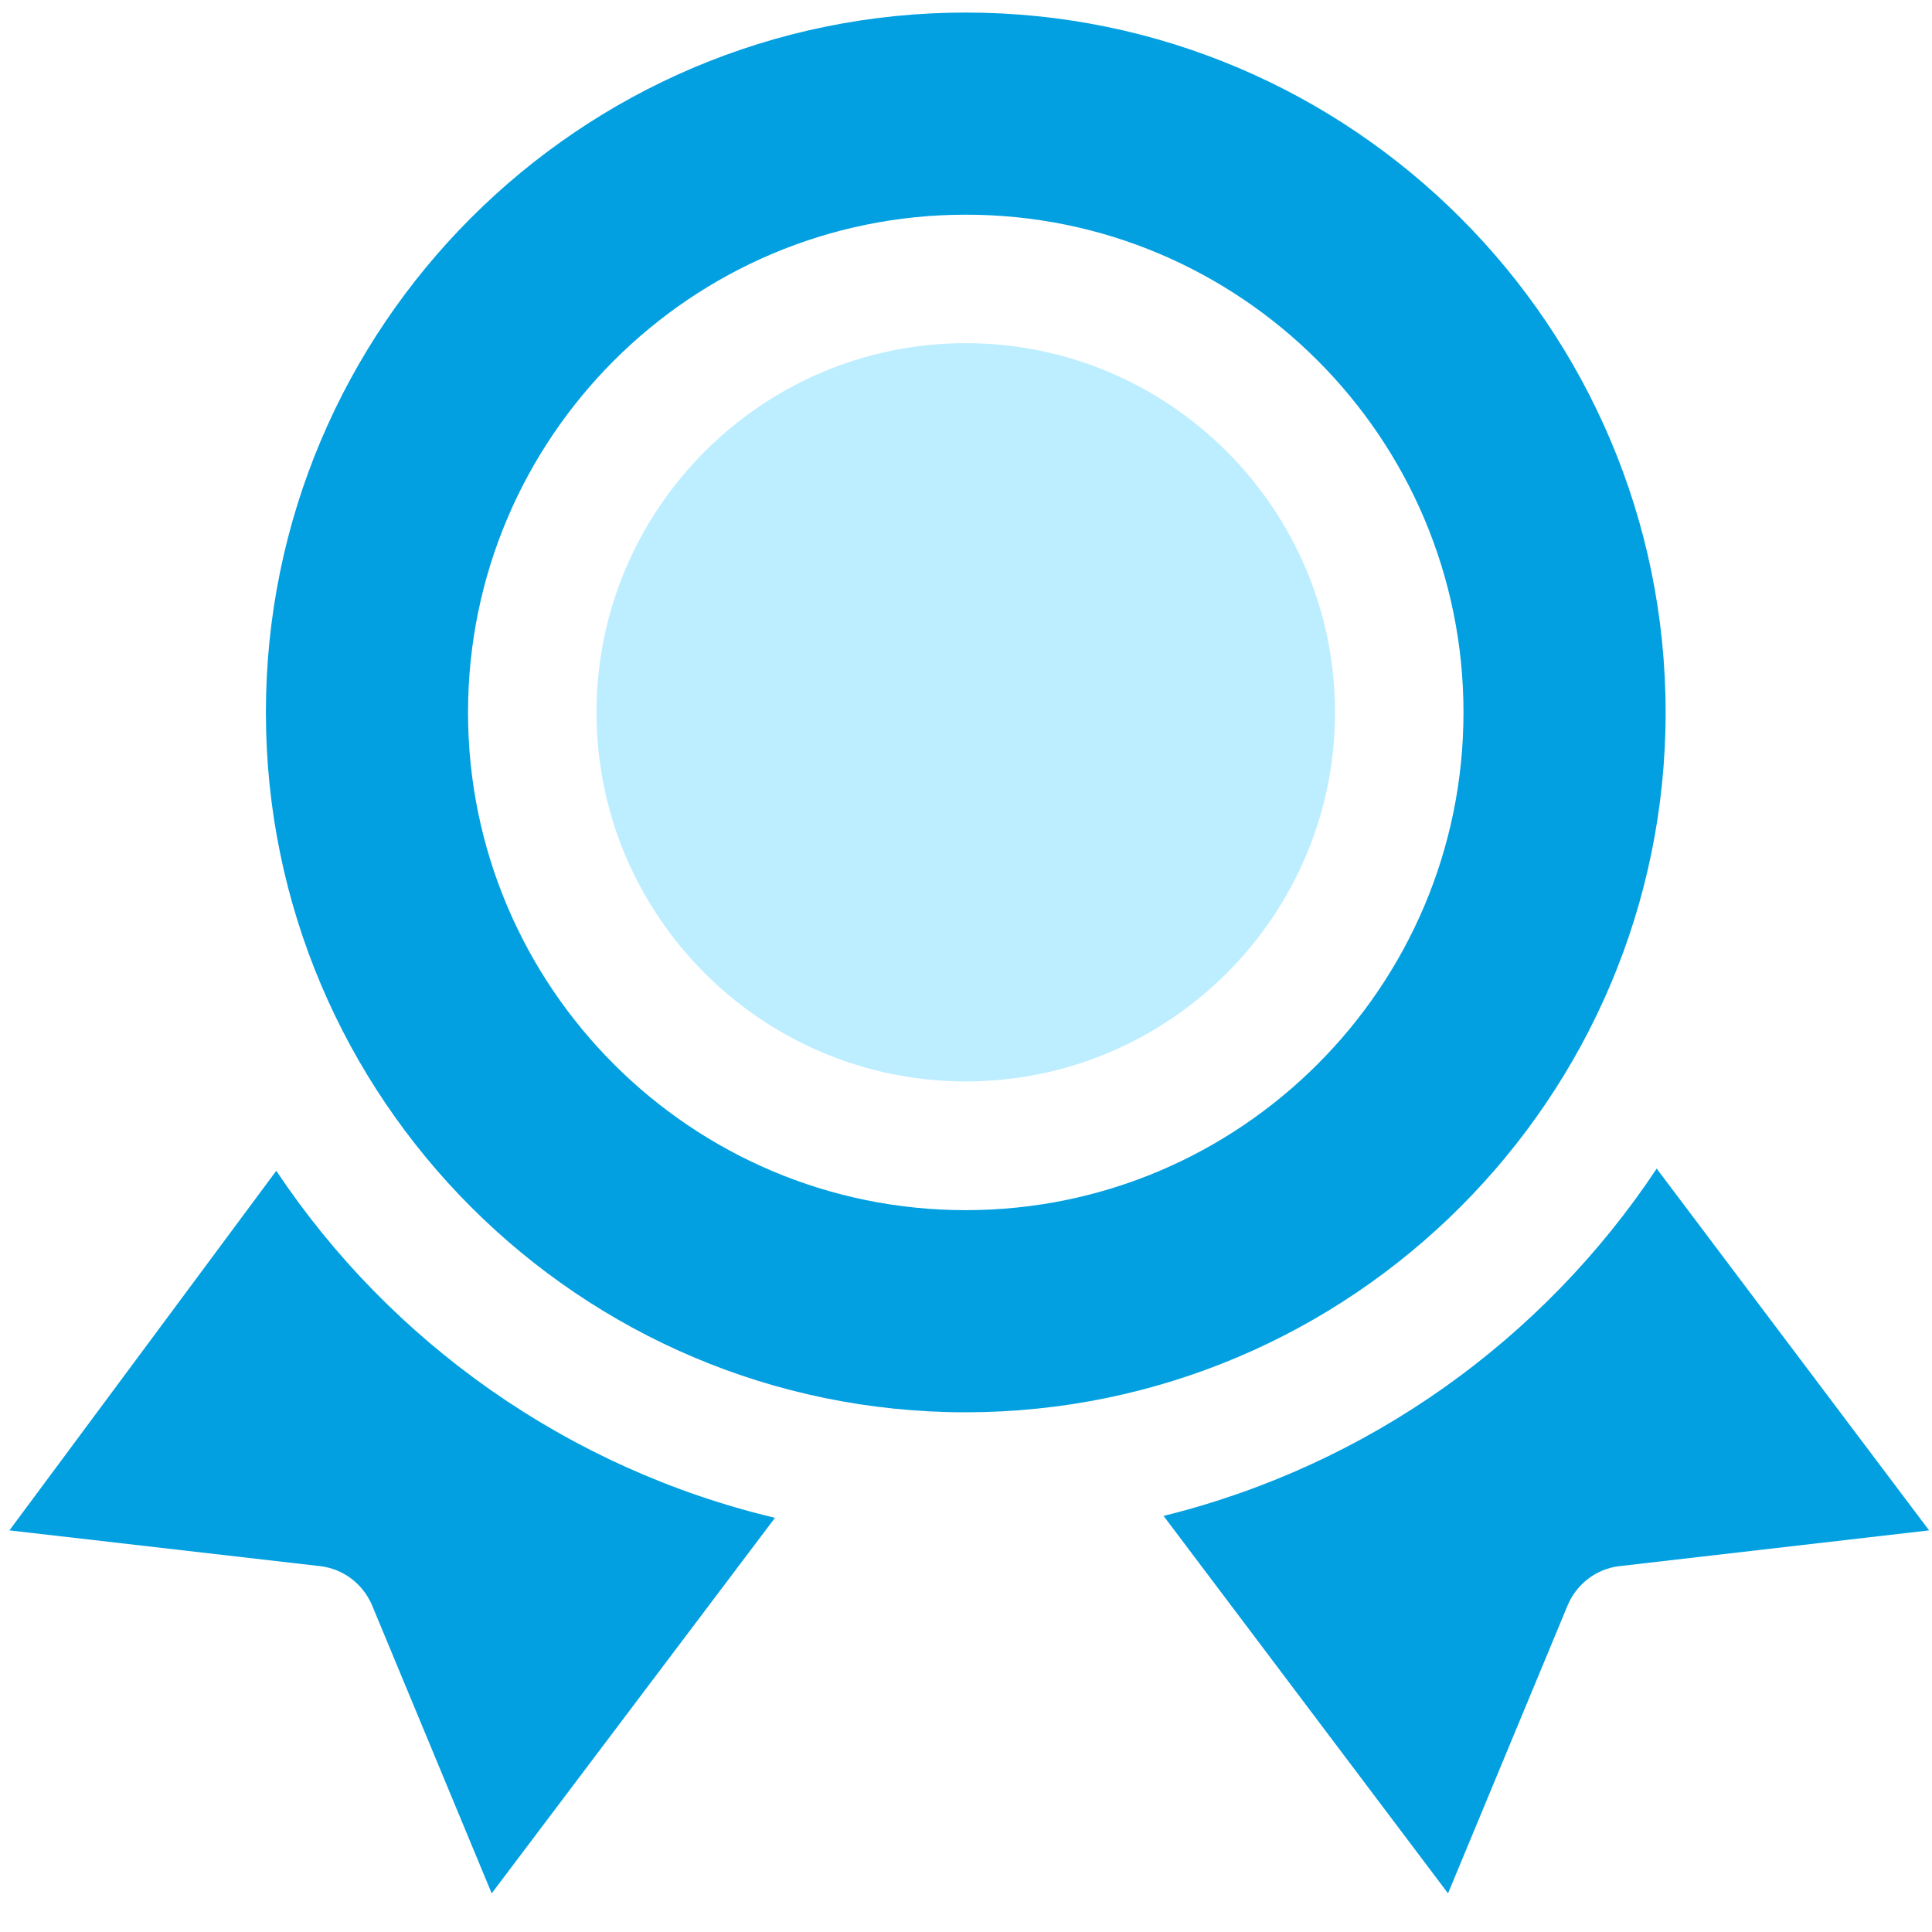
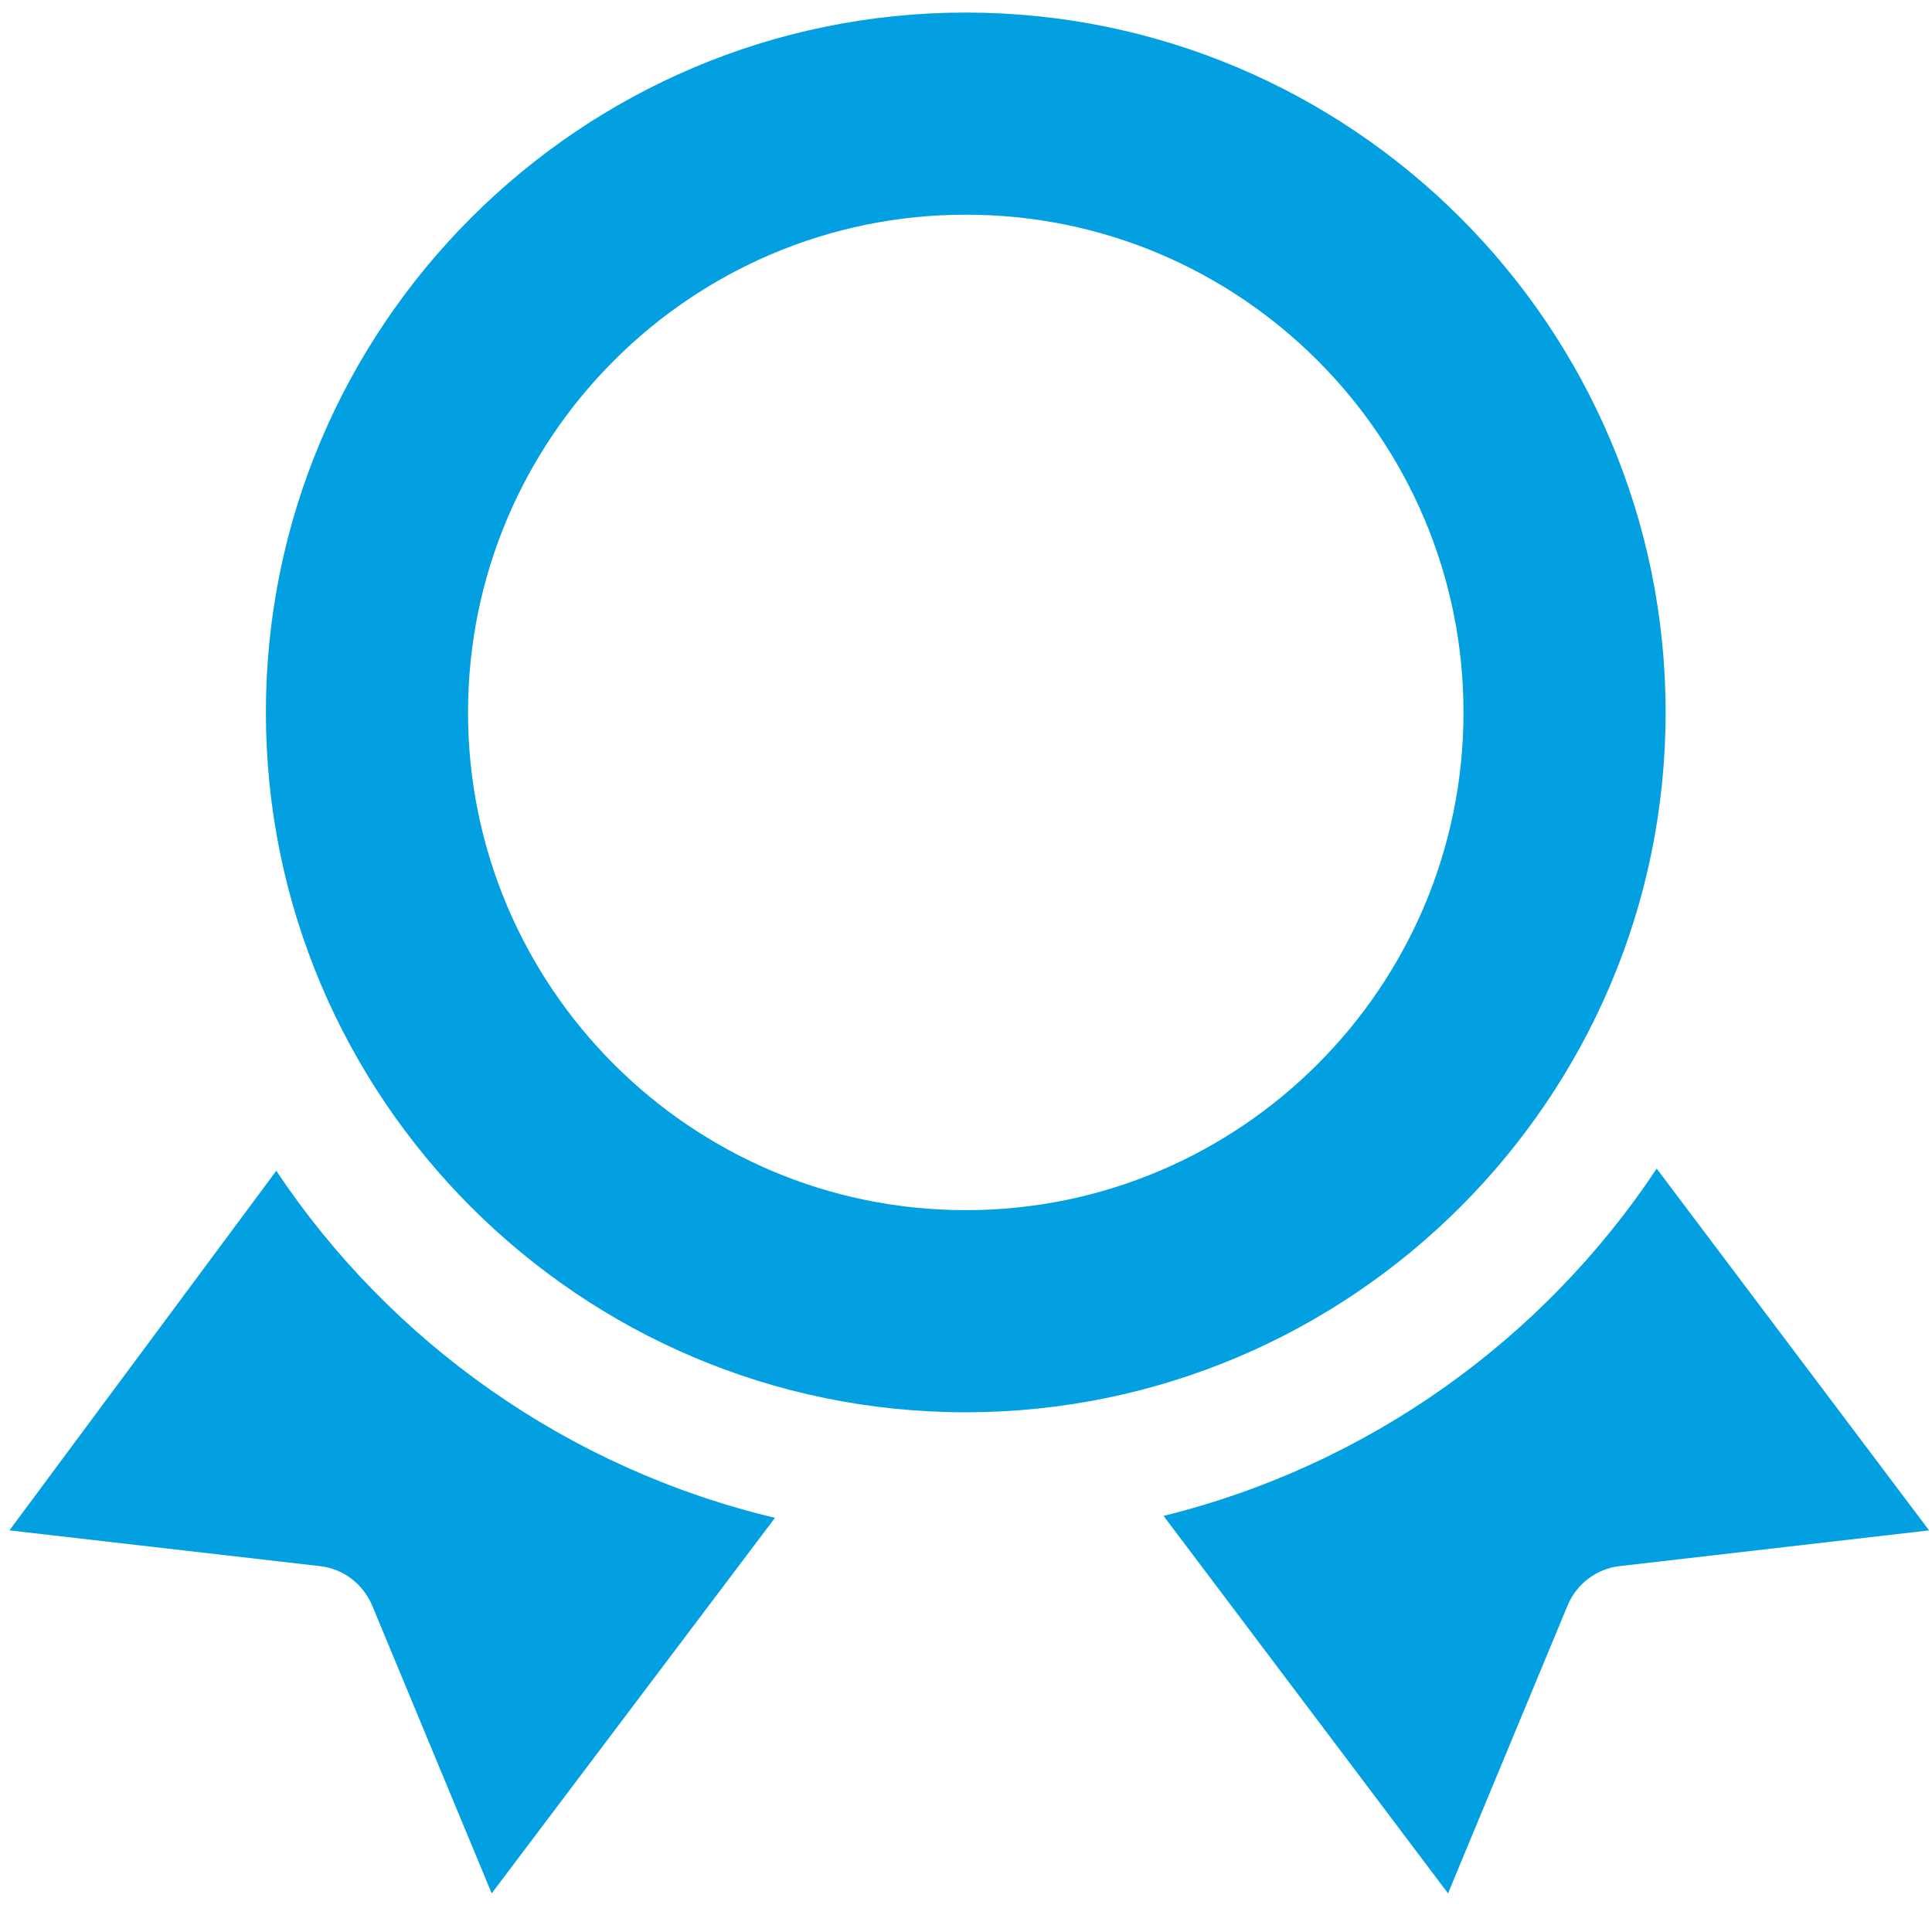
<svg xmlns="http://www.w3.org/2000/svg" version="1.1" id="Layer_1" x="0px" y="0px" viewBox="0 0 800 800" style="enable-background:new 0 0 800 800;" xml:space="preserve">
  <style type="text/css">
	.st0{fill:#02A0E1;}
	.st1{fill:#BDEEFF;}
</style>
  <g>
    <g>
      <path class="st0" d="M114.4,484.8L3.9,633.7l128.6,14.8c9.6,1.1,17.8,7.3,21.6,16.3L203.6,784l117.3-155.5    C235.2,608.1,161.8,555.9,114.4,484.8z" />
-       <path class="st0" d="M686,483.9C639,554.7,566.5,606.8,481.8,627.7L599.6,784l49.5-119.2c3.7-8.9,11.9-15.2,21.5-16.3l128.2-14.8    L686,483.9z" />
-       <path class="st1" d="M399.9,142.1C315.6,142.1,247,210.7,247,295c0,84.3,68.6,152.8,152.9,152.8c84.3,0,152.9-68.6,152.9-152.8    C552.8,210.7,484.2,142.1,399.9,142.1z" />
+       <path class="st0" d="M686,483.9C639,554.7,566.5,606.8,481.8,627.7L599.6,784l49.5-119.2c3.7-8.9,11.9-15.2,21.5-16.3l128.2-14.8    L686,483.9" />
      <path class="st0" d="M689.7,295c0-159.8-130-289.8-289.8-289.8c-159.8,0-289.8,130-289.8,289.8c0,159.8,130,289.8,289.8,289.8    C559.7,584.7,689.7,454.7,689.7,295z M399.9,501.1c-113.7,0-206.1-92.4-206.1-206.1c0-113.7,92.4-206.1,206.1-206.1    C513.6,88.8,606,181.3,606,295C606,408.6,513.6,501.1,399.9,501.1z" />
    </g>
  </g>
</svg>